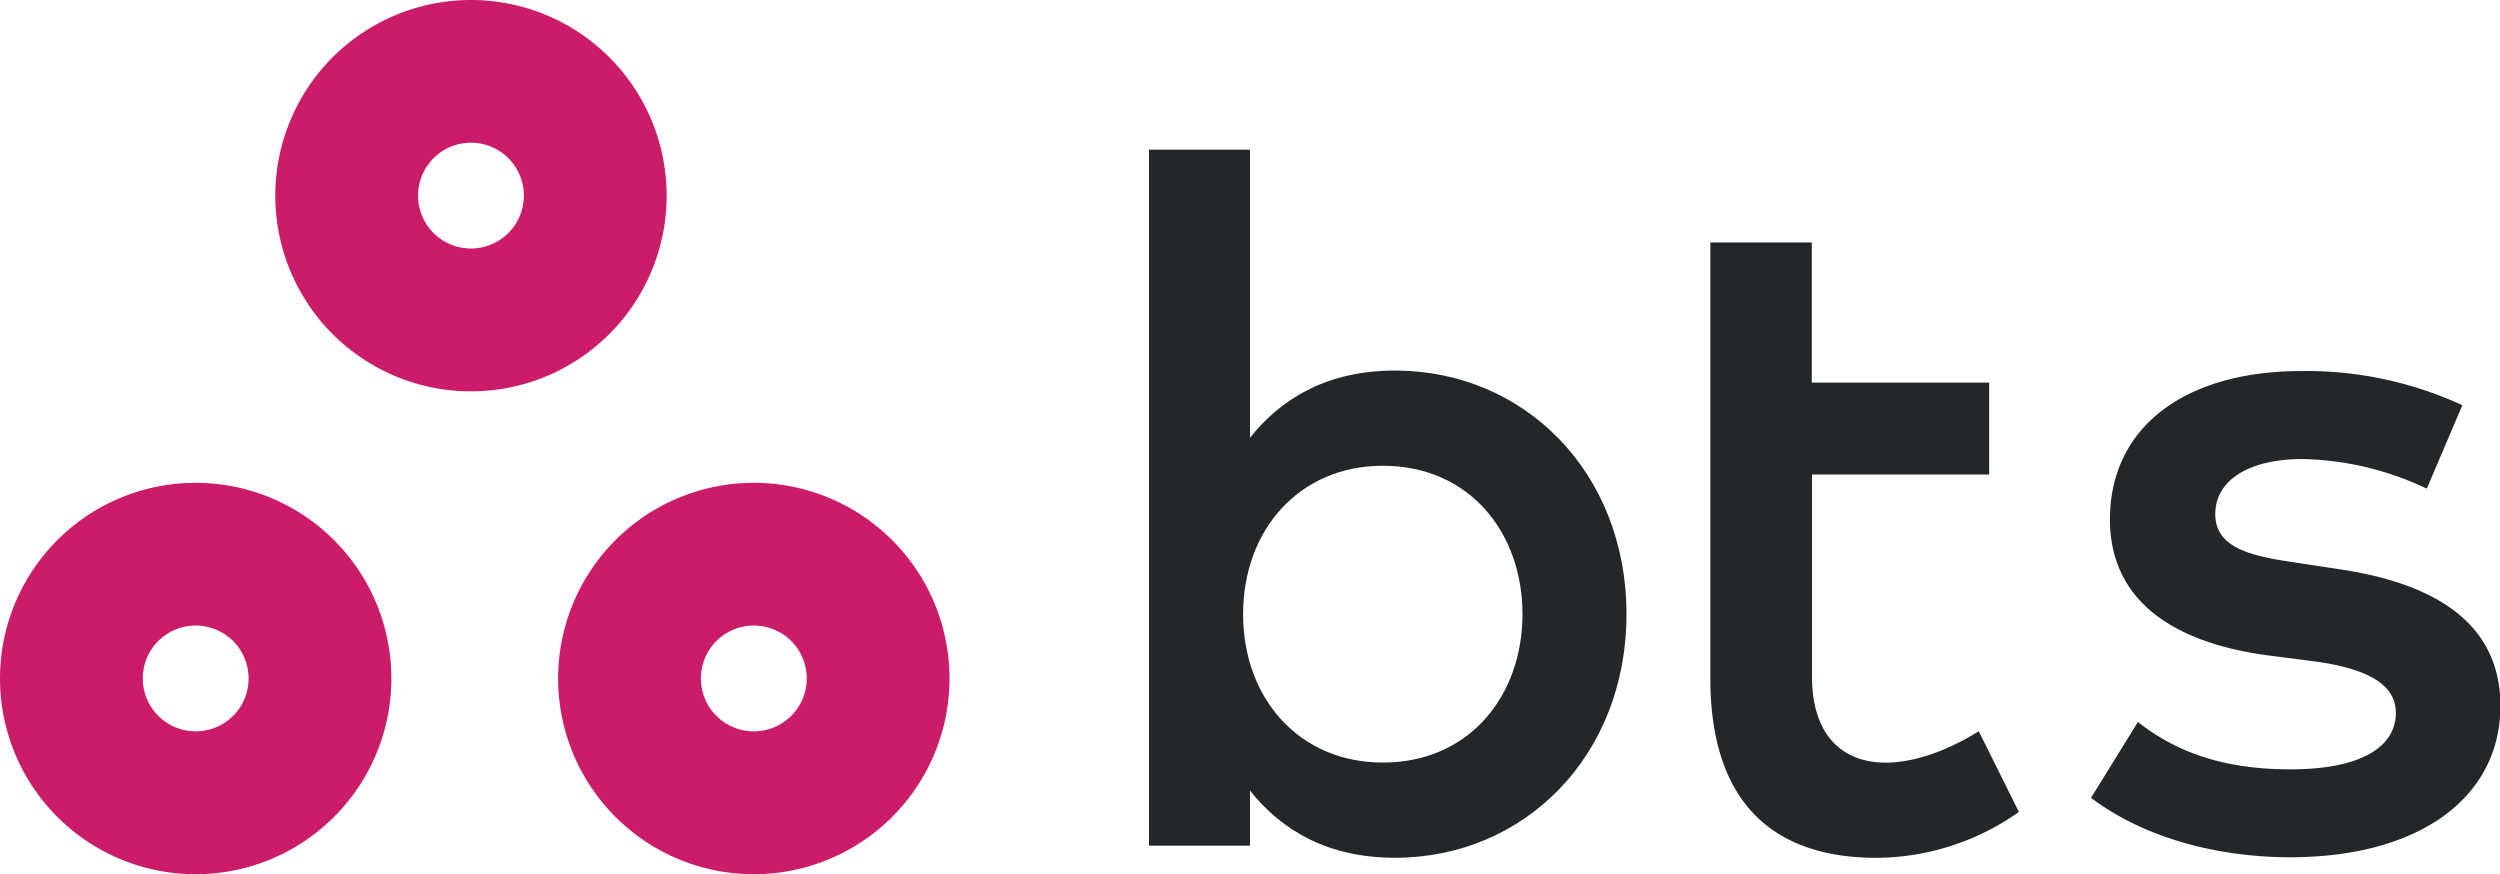
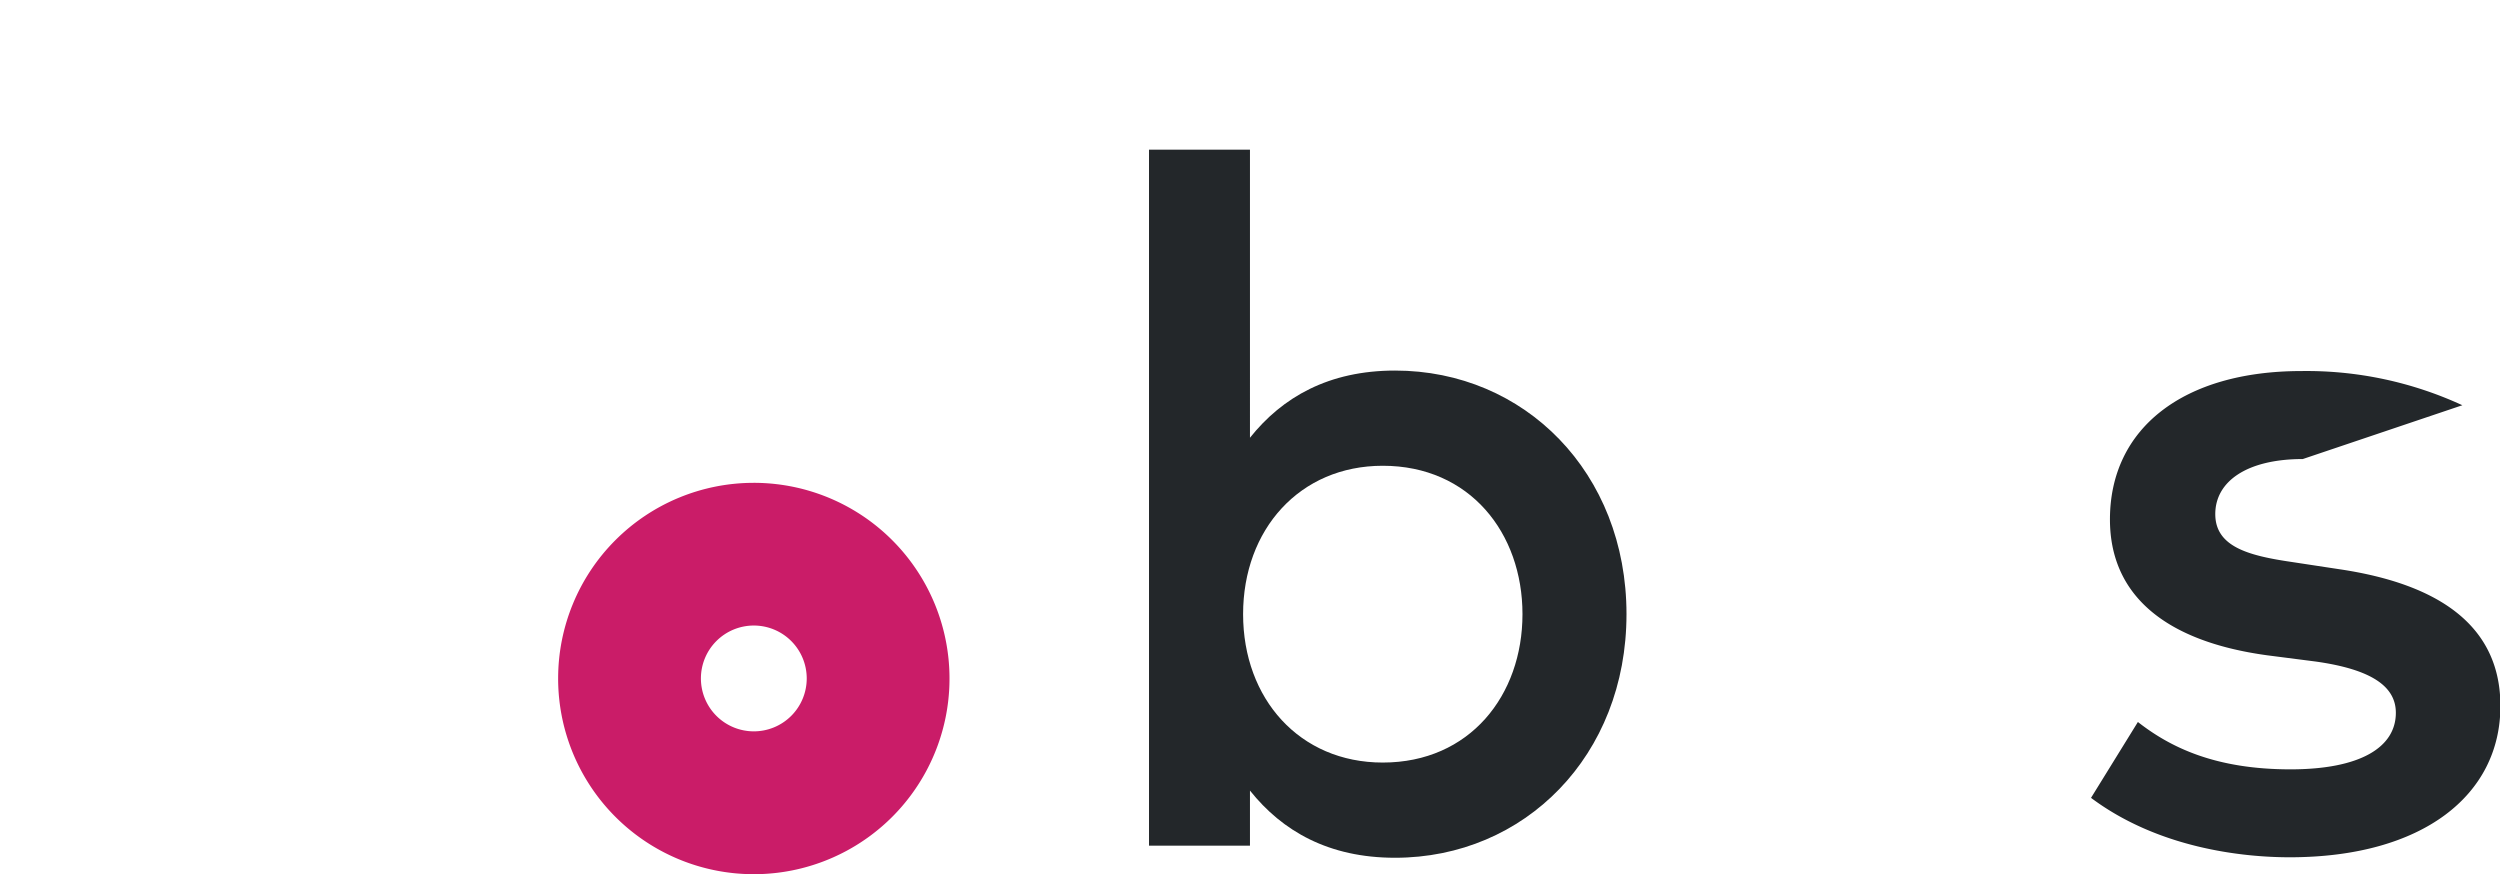
<svg xmlns="http://www.w3.org/2000/svg" id="Layer_1" data-name="Layer 1" viewBox="0 0 360.53 126.06">
  <defs>
    <style>.cls-1{fill:#ca1c68;}.cls-2{fill:#23272a;}</style>
  </defs>
  <path class="cls-1" d="M416.31,320.06a7.63,7.63,0,1,1,7.62,7.63,7.63,7.63,0,0,1-7.62-7.63m-20.59,0a28.22,28.22,0,1,0,28.21-28.21,28.21,28.21,0,0,0-28.21,28.21" transform="translate(-315.23 -222.22)" />
-   <path class="cls-1" d="M335.82,320.06a7.63,7.63,0,1,1,7.63,7.63,7.64,7.64,0,0,1-7.63-7.63m-20.59,0a28.22,28.22,0,1,0,28.22-28.21,28.22,28.22,0,0,0-28.22,28.21" transform="translate(-315.23 -222.22)" />
  <path class="cls-2" d="M549.79,310.79c0-20.42-14.7-35.13-33.38-35.13-9.55,0-16.25,3.83-20.92,9.69V243.8H480.93V344.18h14.56v-7.95c4.67,5.86,11.37,9.69,20.92,9.69,18.68,0,33.38-14.71,33.38-35.13m-15,0c0,11.71-7.6,21.4-20.15,21.4-12,0-20.14-9.2-20.14-21.4s8.15-21.4,20.14-21.4c12.55,0,20.15,9.69,20.15,21.4" transform="translate(-315.23 -222.22)" />
-   <path class="cls-2" d="M602.09,290.65V277.4H576.51V257.19H561.88V320c0,17.78,8.85,25.93,24,25.93a35.94,35.94,0,0,0,20.5-6.62l-5.79-11.64c-4,2.51-8.92,4.53-13.45,4.53-5.86,0-10.6-3.56-10.6-12.48V290.65Z" transform="translate(-315.23 -222.22)" />
-   <path class="cls-2" d="M670.33,280.66a53.6,53.6,0,0,0-23.21-4.93c-17,0-27.61,8.23-27.61,21.4,0,10.8,7.81,17.56,22.66,19.59l7,.9c8,1.12,11.57,3.56,11.57,7.39,0,5-5.16,8.16-15.2,8.16-10.8,0-17.28-3.14-22-6.83l-6.76,10.94c9.68,7.25,21.81,8.57,28.64,8.57,19.24,0,30.4-9,30.4-21.82,0-11.43-8.65-17.56-23.22-19.72l-6.9-1.05c-6.13-.9-11-2.16-11-6.9s4.6-7.94,12.62-7.94a43.5,43.5,0,0,1,17.88,4.27Z" transform="translate(-315.23 -222.22)" />
-   <path class="cls-1" d="M383.15,222.22a28.22,28.22,0,1,0,28.22,28.21A28.22,28.22,0,0,0,383.15,222.22Zm0,35.84a7.63,7.63,0,1,1,7.63-7.63A7.64,7.64,0,0,1,383.15,258.06Z" transform="translate(-315.23 -222.22)" />
+   <path class="cls-2" d="M670.33,280.66a53.6,53.6,0,0,0-23.21-4.93c-17,0-27.61,8.23-27.61,21.4,0,10.8,7.81,17.56,22.66,19.59l7,.9c8,1.12,11.57,3.56,11.57,7.39,0,5-5.16,8.16-15.2,8.16-10.8,0-17.28-3.14-22-6.83l-6.76,10.94c9.68,7.25,21.81,8.57,28.64,8.57,19.24,0,30.4-9,30.4-21.82,0-11.43-8.65-17.56-23.22-19.72l-6.9-1.05c-6.13-.9-11-2.16-11-6.9s4.6-7.94,12.62-7.94Z" transform="translate(-315.23 -222.22)" />
</svg>